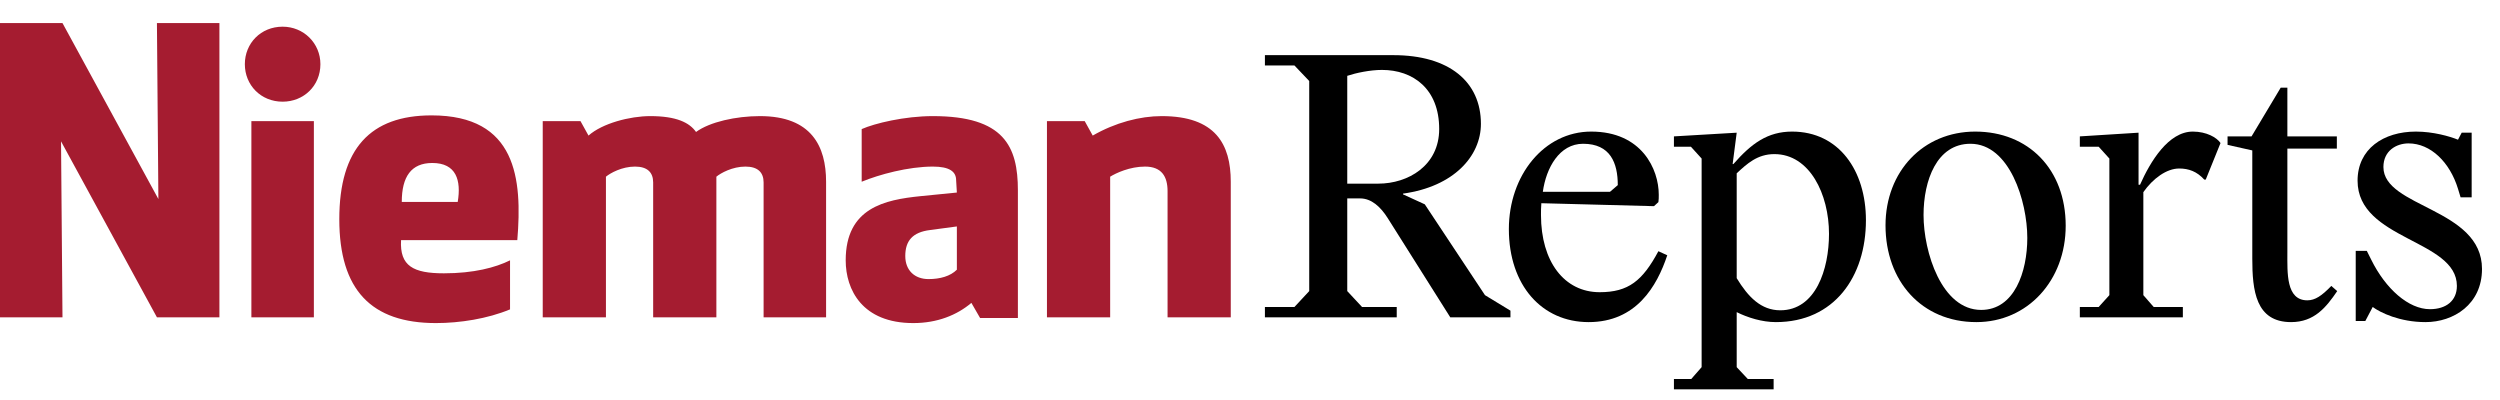
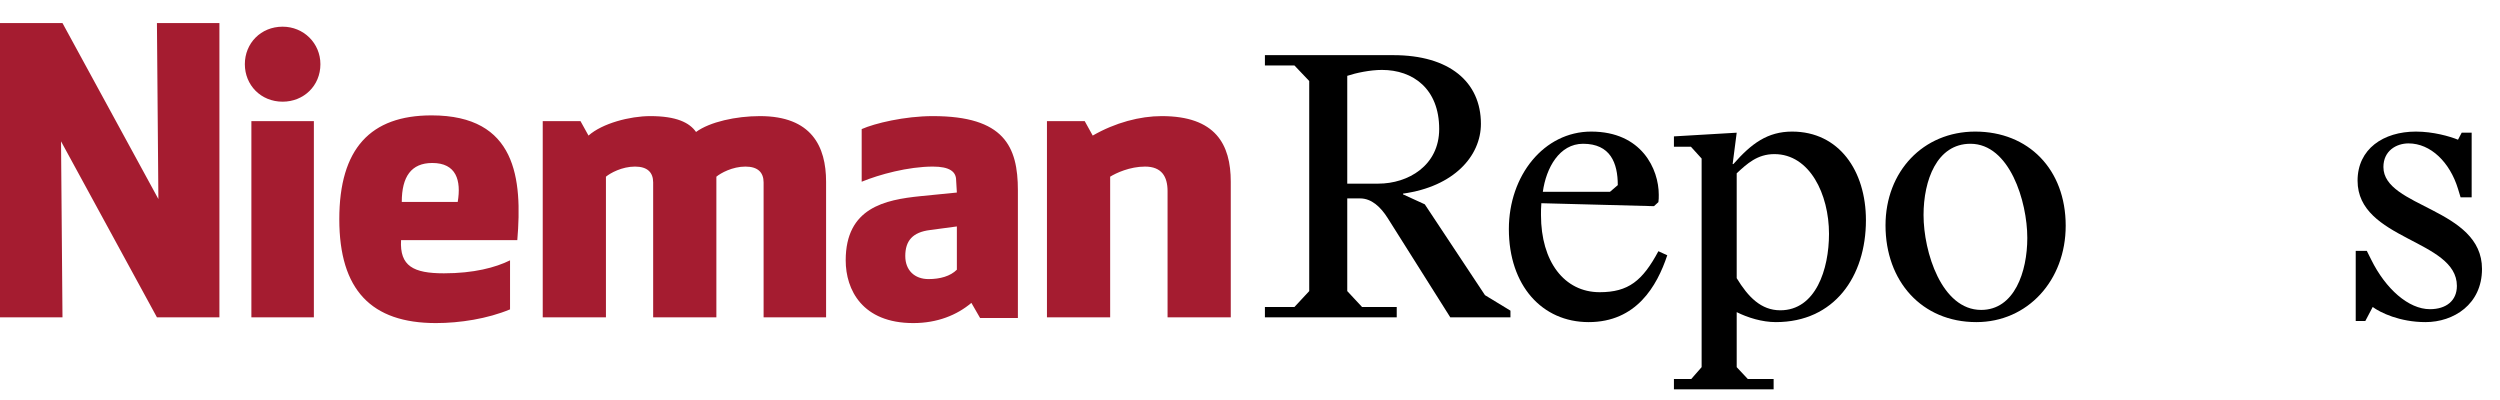
<svg xmlns="http://www.w3.org/2000/svg" width="325" height="52" viewBox="0 0 325 52" fill="none">
  <path d="M28.524 41.25V3H20.401L20.59 25.875L8.123 3H0V41.25H8.123L7.934 18.375L20.401 41.25H28.524ZM31.83 8.344C31.83 11.062 33.908 13.219 36.741 13.219C39.48 13.219 41.653 11.156 41.653 8.344C41.653 5.625 39.48 3.469 36.741 3.469C33.908 3.469 31.83 5.625 31.83 8.344ZM40.803 41.25V15.75H32.68V41.25H40.803ZM67.249 31.219C67.91 23.25 67.155 15 56.104 15C48.17 15 44.109 19.312 44.109 28.5C44.109 37.688 48.264 42 56.671 42C59.788 42 63.377 41.438 66.305 40.219V33.844C64.416 34.781 61.582 35.531 57.71 35.531C53.743 35.531 51.948 34.594 52.137 31.219H67.249ZM56.198 21.188C59.315 21.188 59.976 23.438 59.504 26.25H52.231C52.231 22.969 53.459 21.188 56.198 21.188ZM107.391 41.25V23.625C107.391 19.031 105.502 15.094 98.796 15.094C95.679 15.094 92.279 15.844 90.484 17.156C89.634 15.938 87.934 15.094 84.534 15.094C81.889 15.094 78.3 16.031 76.505 17.625L75.466 15.75H70.555V41.25H78.772V22.969C79.339 22.5 80.85 21.656 82.55 21.656C84.156 21.656 84.911 22.406 84.911 23.719V41.25H93.129V22.969C93.695 22.5 95.207 21.656 96.907 21.656C98.512 21.656 99.268 22.406 99.268 23.719V41.25H107.391ZM124.392 25.031L119.669 25.5C115.041 25.969 109.941 27 109.941 33.844C109.941 37.688 112.113 42 118.725 42C121.842 42 124.392 40.969 126.281 39.375L127.414 41.344H132.326V24.75C132.326 19.031 130.531 15.094 121.275 15.094C117.591 15.094 113.719 16.031 112.019 16.781V23.625C114.286 22.688 118.064 21.656 121.275 21.656C123.447 21.656 124.298 22.312 124.298 23.438L124.392 25.031ZM124.392 29.438V35.062C123.542 35.906 122.22 36.281 120.708 36.281C118.914 36.281 117.686 35.156 117.686 33.281C117.686 31.312 118.63 30.188 120.897 29.906L124.392 29.438ZM136.104 15.75V41.25H144.321V22.969C145.077 22.5 146.871 21.656 148.855 21.656C151.027 21.656 151.783 22.969 151.783 24.844V41.25H160V23.625C160 18.75 158.017 15.094 151.027 15.094C148.194 15.094 144.982 15.938 142.054 17.625L141.015 15.75H136.104Z" fill="#A51C30" />
  <path d="M315.316 41.874C311.956 41.874 309.412 40.626 308.452 39.906L307.492 41.73H306.244V32.61H307.684L308.26 33.762C310.132 37.554 313.108 40.194 315.892 40.194C318.004 40.194 319.396 39.09 319.396 37.17C319.396 31.122 306.484 31.218 306.484 23.49C306.484 19.362 309.844 17.106 314.068 17.106C316.324 17.106 318.484 17.73 319.54 18.162L320.02 17.25H321.316V25.65H319.876L319.54 24.546C318.484 21.09 315.988 18.642 313.108 18.642C311.524 18.642 309.844 19.602 309.844 21.714C309.844 26.994 322.66 27.042 322.66 34.962C322.66 39.57 318.964 41.874 315.316 41.874Z" fill="black" />
-   <path d="M297.838 41.874C293.23 41.874 292.798 37.746 292.798 33.618V19.554L289.582 18.834V17.73H292.702L296.494 11.394H297.358V17.73H303.79V19.314H297.358V32.802C297.358 35.442 297.166 39.042 299.95 39.042C300.958 39.042 301.822 38.466 303.07 37.17L303.838 37.842C302.398 39.954 300.862 41.874 297.838 41.874Z" fill="black" />
-   <path d="M270.379 41.25V39.906H272.827L274.219 38.37V20.61L272.827 19.074H270.379V17.73L278.011 17.25V24.018H278.203C279.547 20.994 281.899 17.106 285.067 17.106C286.843 17.106 288.187 17.874 288.667 18.594L286.747 23.346H286.555C285.595 22.29 284.539 21.906 283.291 21.906C281.659 21.906 279.883 23.202 278.635 24.978V38.37L279.979 39.906H283.771V41.25H270.379Z" fill="black" />
  <path d="M256.925 41.874C249.821 41.874 245.117 36.546 245.117 29.298C245.117 22.29 250.013 17.106 256.781 17.106C263.693 17.106 268.541 22.002 268.541 29.346C268.541 36.45 263.597 41.874 256.925 41.874ZM250.061 27.954C250.061 32.754 252.413 40.29 257.549 40.29C261.869 40.29 263.549 35.346 263.549 30.93C263.549 26.178 261.245 18.69 256.157 18.69C251.789 18.69 250.061 23.442 250.061 27.954Z" fill="black" />
  <path d="M217.611 50.61V49.266H219.867L221.211 47.73V20.61L219.819 19.074H217.611V17.73L225.771 17.25L225.243 21.33H225.339C227.691 18.642 229.803 17.106 232.971 17.106C239.067 17.106 242.571 22.194 242.571 28.626C242.571 35.97 238.443 41.874 230.859 41.874C229.083 41.874 227.211 41.298 225.771 40.578V47.73L227.211 49.266H230.571V50.61H217.611ZM225.771 36.162C227.259 38.61 228.939 40.338 231.435 40.338C236.043 40.338 237.771 35.01 237.771 30.402C237.771 25.266 235.275 20.034 230.667 20.034C228.459 20.034 227.115 21.282 225.771 22.53V36.162Z" fill="black" />
  <path d="M206.52 41.874C200.472 41.874 196.152 37.122 196.152 29.778C196.152 22.818 200.712 17.106 206.856 17.106C213.432 17.106 215.64 22.002 215.64 25.314C215.64 25.65 215.64 25.986 215.592 26.274L215.016 26.802L200.376 26.418C200.328 26.946 200.328 27.474 200.328 27.954C200.328 34.002 203.352 37.986 207.96 37.986C211.704 37.986 213.528 36.498 215.592 32.658L216.744 33.186C215.4 37.218 212.712 41.874 206.52 41.874ZM200.568 24.93H209.304L210.312 24.066C210.312 21.186 209.352 18.69 205.8 18.69C202.728 18.69 201 21.81 200.568 24.93Z" fill="black" />
  <path d="M164.439 41.25V39.906H168.279L170.199 37.842V10.53L168.279 8.514H164.439V7.17H181.143C188.391 7.17 192.519 10.626 192.519 16.098C192.519 20.274 189.015 24.258 182.391 25.17V25.266L185.223 26.562L193.047 38.37L196.359 40.386V41.25H188.535L180.423 28.386C179.463 26.85 178.263 25.794 176.823 25.794H175.143V37.842L177.063 39.906H181.575V41.25H164.439ZM175.143 23.874H179.175C183.063 23.874 187.095 21.522 187.095 16.77C187.095 11.538 183.687 9.09 179.655 9.09C178.119 9.09 176.295 9.474 175.143 9.858V23.874Z" fill="black" />
</svg>